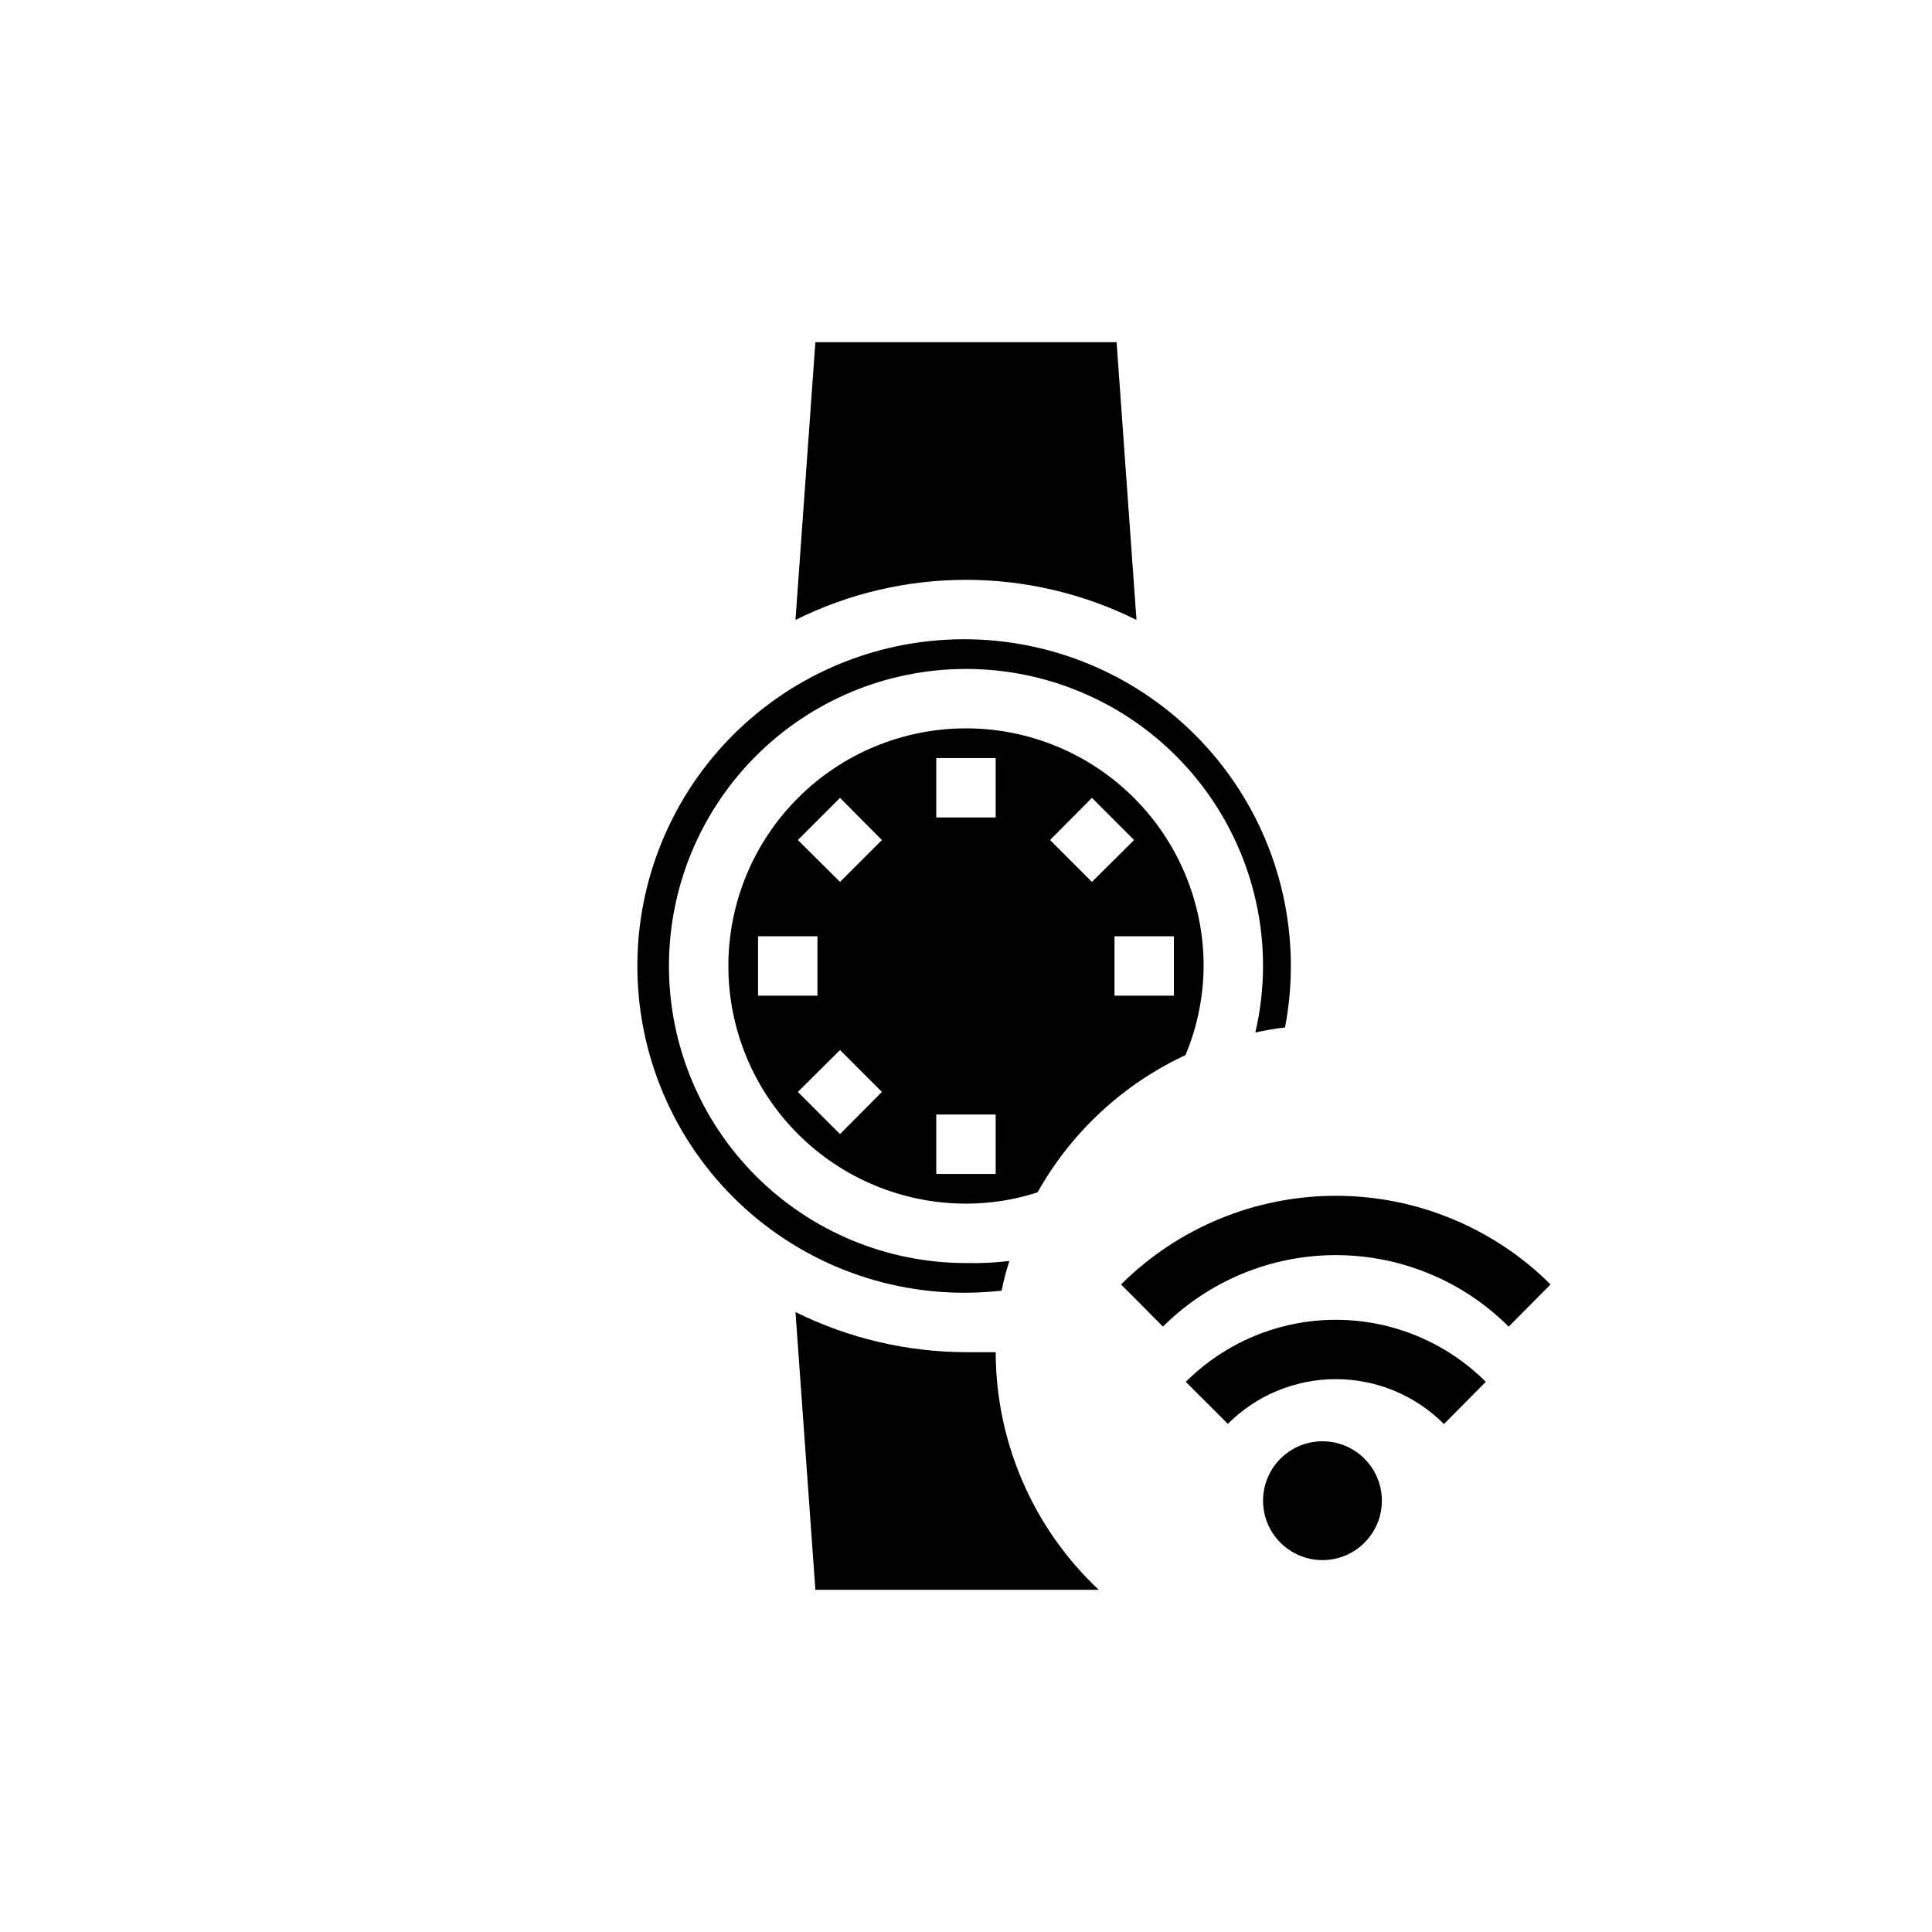
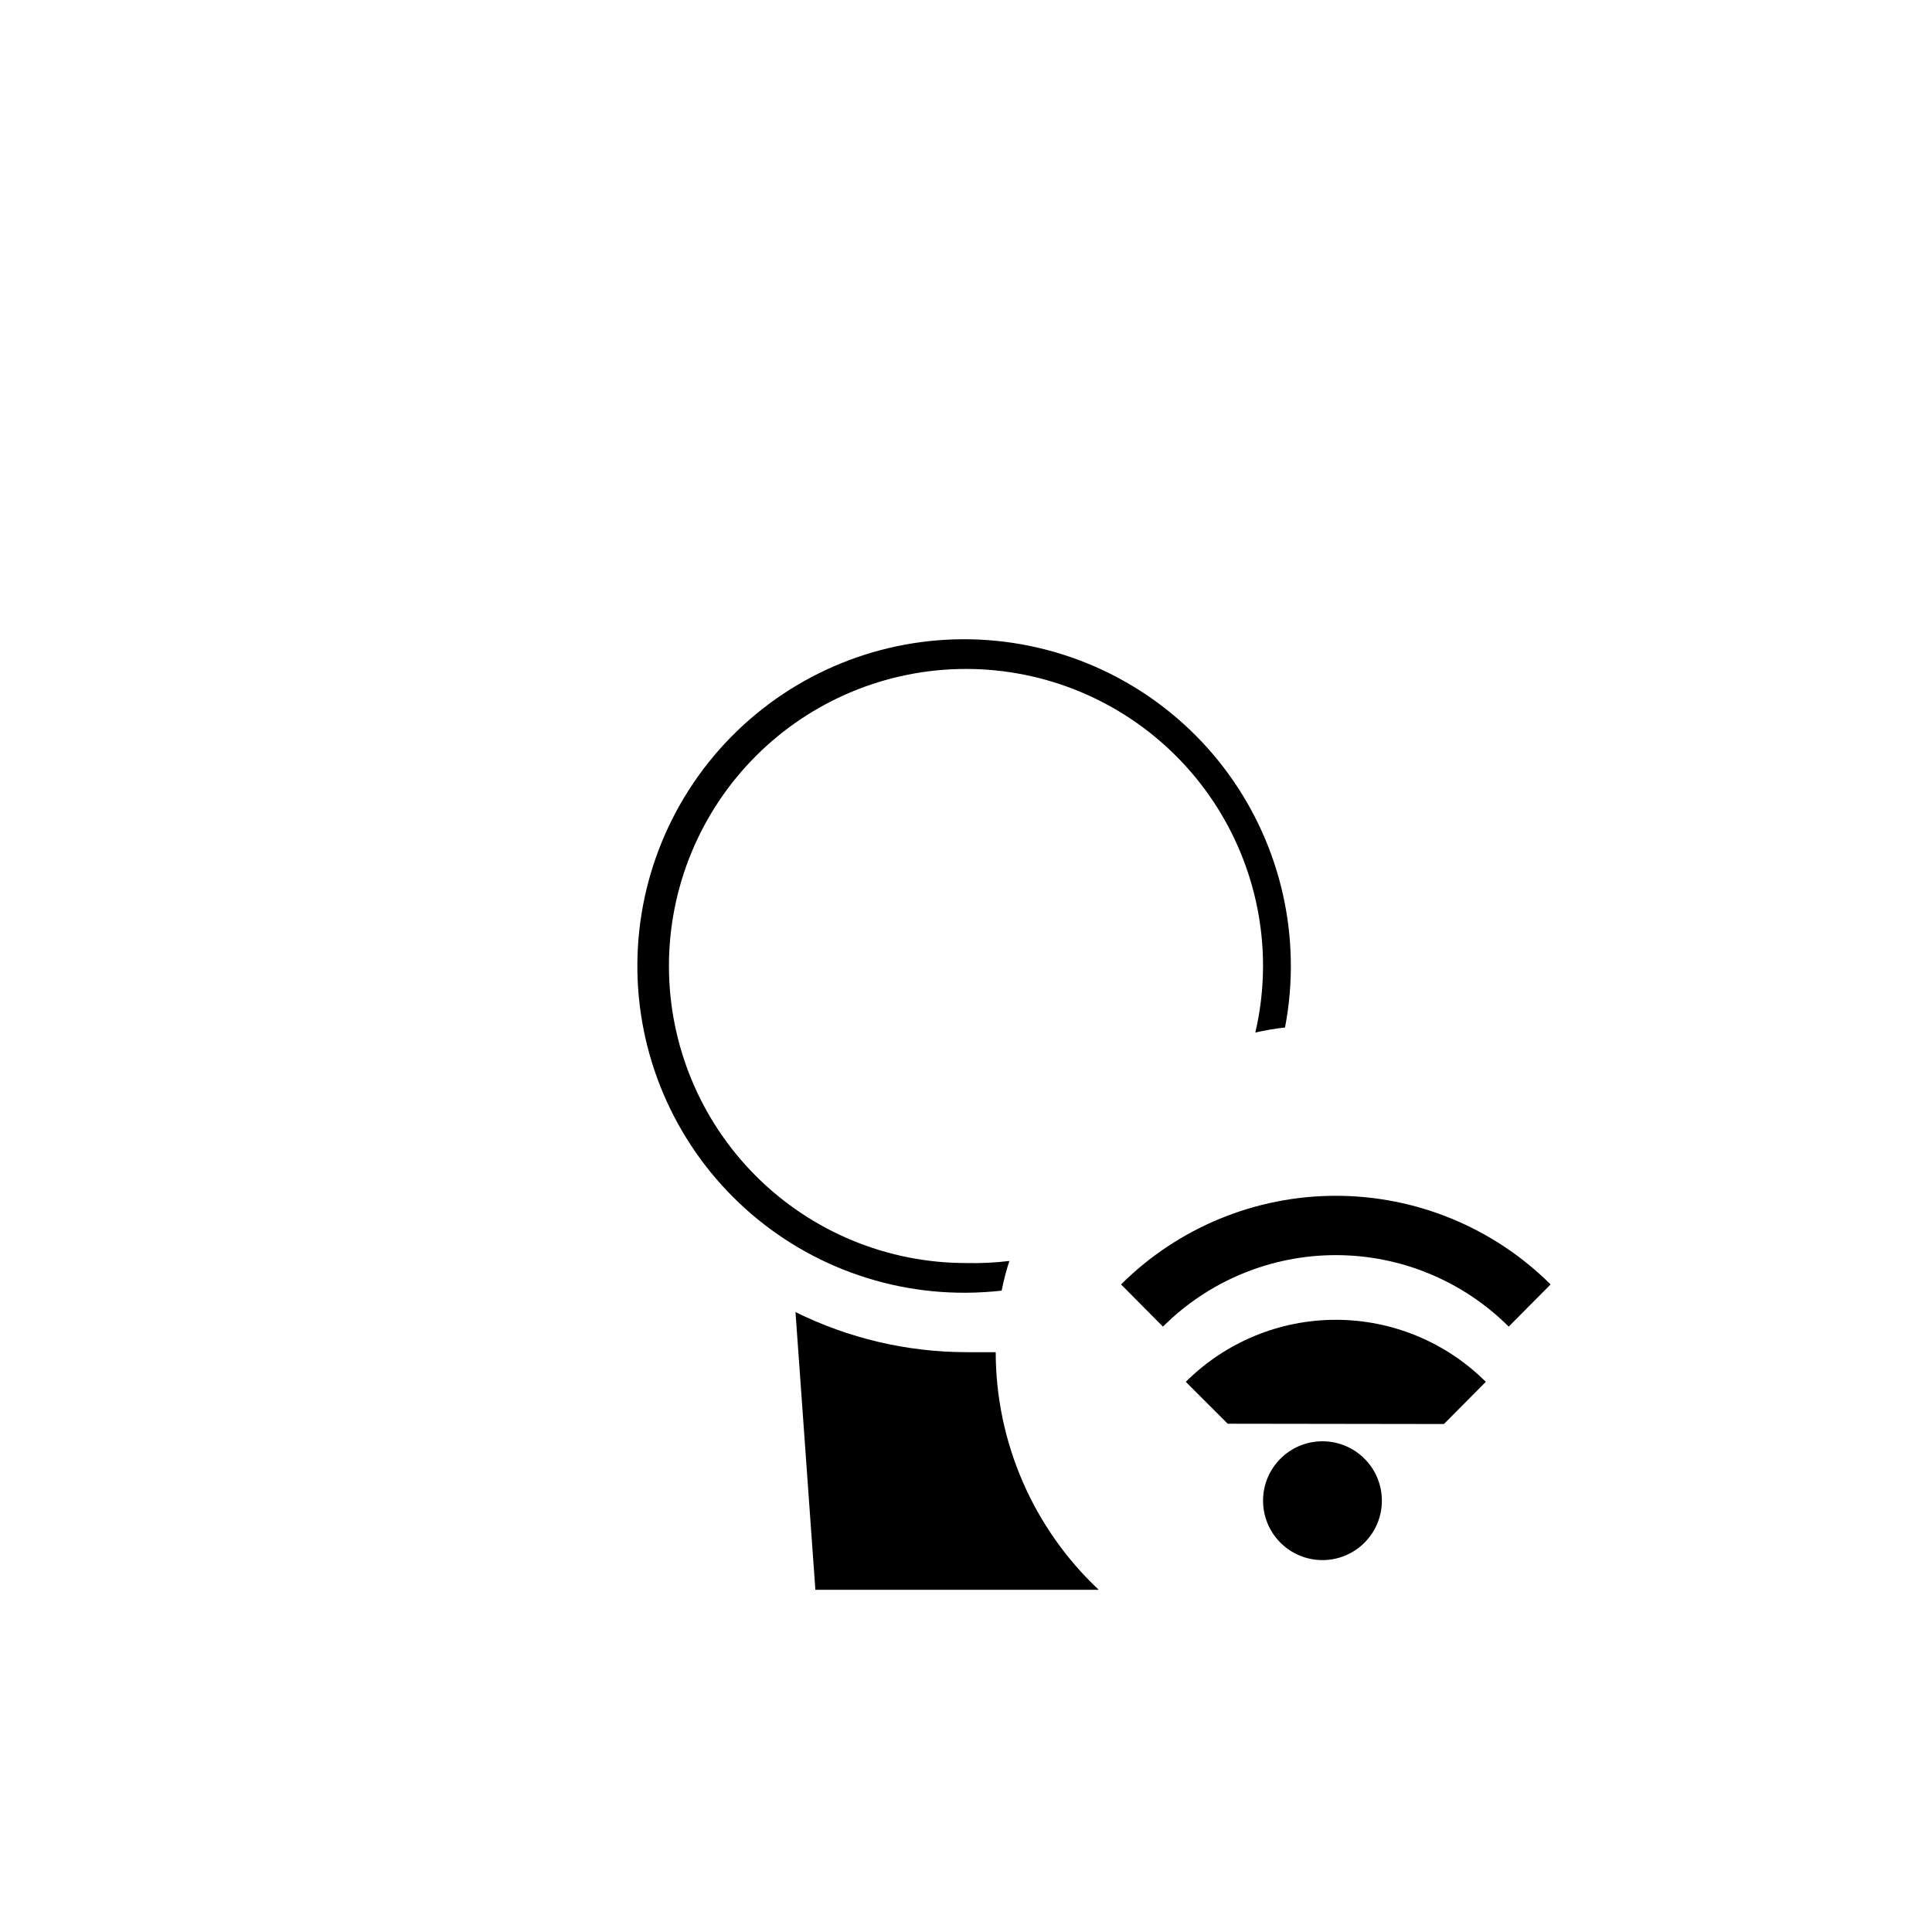
<svg xmlns="http://www.w3.org/2000/svg" fill="#000000" width="800px" height="800px" version="1.1" viewBox="144 144 512 512">
  <g>
    <path d="m400 486.59c3.156-0.02 6.309-0.207 9.445-0.551 0.527-2.66 1.211-5.289 2.047-7.871-3.812 0.461-7.656 0.645-11.492 0.551-20.879 0-40.902-8.293-55.664-23.055-14.766-14.766-23.059-34.789-23.059-55.664 0-20.879 8.293-40.902 23.059-55.664 14.762-14.766 34.785-23.059 55.664-23.059 20.875 0 40.898 8.293 55.664 23.059 14.762 14.762 23.055 34.785 23.055 55.664-0.008 5.934-0.691 11.852-2.047 17.633 2.598-0.594 5.227-1.043 7.871-1.34 4.508-23.516-0.926-47.844-15.004-67.211-14.078-19.367-35.551-32.039-59.309-35.008-23.758-2.965-47.684 4.035-66.094 19.344-18.41 15.305-29.66 37.555-31.078 61.453-1.418 23.902 7.125 47.324 23.594 64.699 16.473 17.379 39.402 27.16 63.348 27.02z" />
    <path d="m407.87 502.34h-7.871c-15.68-0.035-31.137-3.672-45.188-10.629l5.273 73.605h75.102c-17.395-16.332-27.277-39.117-27.316-62.977z" />
-     <path d="m458.17 423.61c3.129-7.481 4.762-15.504 4.805-23.613 0-16.703-6.637-32.723-18.445-44.531-11.812-11.812-27.832-18.445-44.531-18.445-16.703 0-32.723 6.633-44.531 18.445-11.812 11.809-18.445 27.828-18.445 44.531 0 16.699 6.633 32.719 18.445 44.531 11.809 11.809 27.828 18.445 44.531 18.445 6.441 0.016 12.844-0.996 18.969-2.992 8.934-15.934 22.648-28.656 39.203-36.371zm-3.07-15.742h-15.742v-15.746h15.742zm-110.21-15.746h15.742v15.742l-15.742 0.004zm21.727 52.426-11.18-11.18 11.18-11.098 11.098 11.098zm0-66.832-11.18-11.098 11.18-11.18 11.098 11.18zm41.25 77.383h-15.746v-15.742h15.742zm0-94.465h-15.746v-15.742h15.742zm25.504-5.195 11.18 11.18-11.18 11.098-11.098-11.098z" />
-     <path d="m445.18 308.29-5.273-73.602h-79.824l-5.273 73.602c28.457-14.168 61.914-14.168 90.371 0z" />
    <path d="m510.21 541.7c0 8.695-7.051 15.742-15.746 15.742-8.691 0-15.742-7.047-15.742-15.742 0-8.695 7.051-15.746 15.742-15.746 8.695 0 15.746 7.051 15.746 15.746" />
-     <path d="m469.35 521.3-11.102-11.098c10.555-10.527 24.852-16.441 39.754-16.441 14.906 0 29.203 5.914 39.754 16.441l-11.098 11.18c-7.594-7.617-17.902-11.895-28.656-11.895-10.75 0-21.062 4.277-28.652 11.895z" />
+     <path d="m469.35 521.3-11.102-11.098c10.555-10.527 24.852-16.441 39.754-16.441 14.906 0 29.203 5.914 39.754 16.441l-11.098 11.18z" />
    <path d="m543.82 495.57c-12.16-12.133-28.637-18.949-45.816-18.949-17.176 0-33.652 6.816-45.812 18.949l-11.098-11.18h-0.004c15.121-15.047 35.586-23.492 56.914-23.492 21.332 0 41.797 8.445 56.918 23.492z" />
  </g>
</svg>